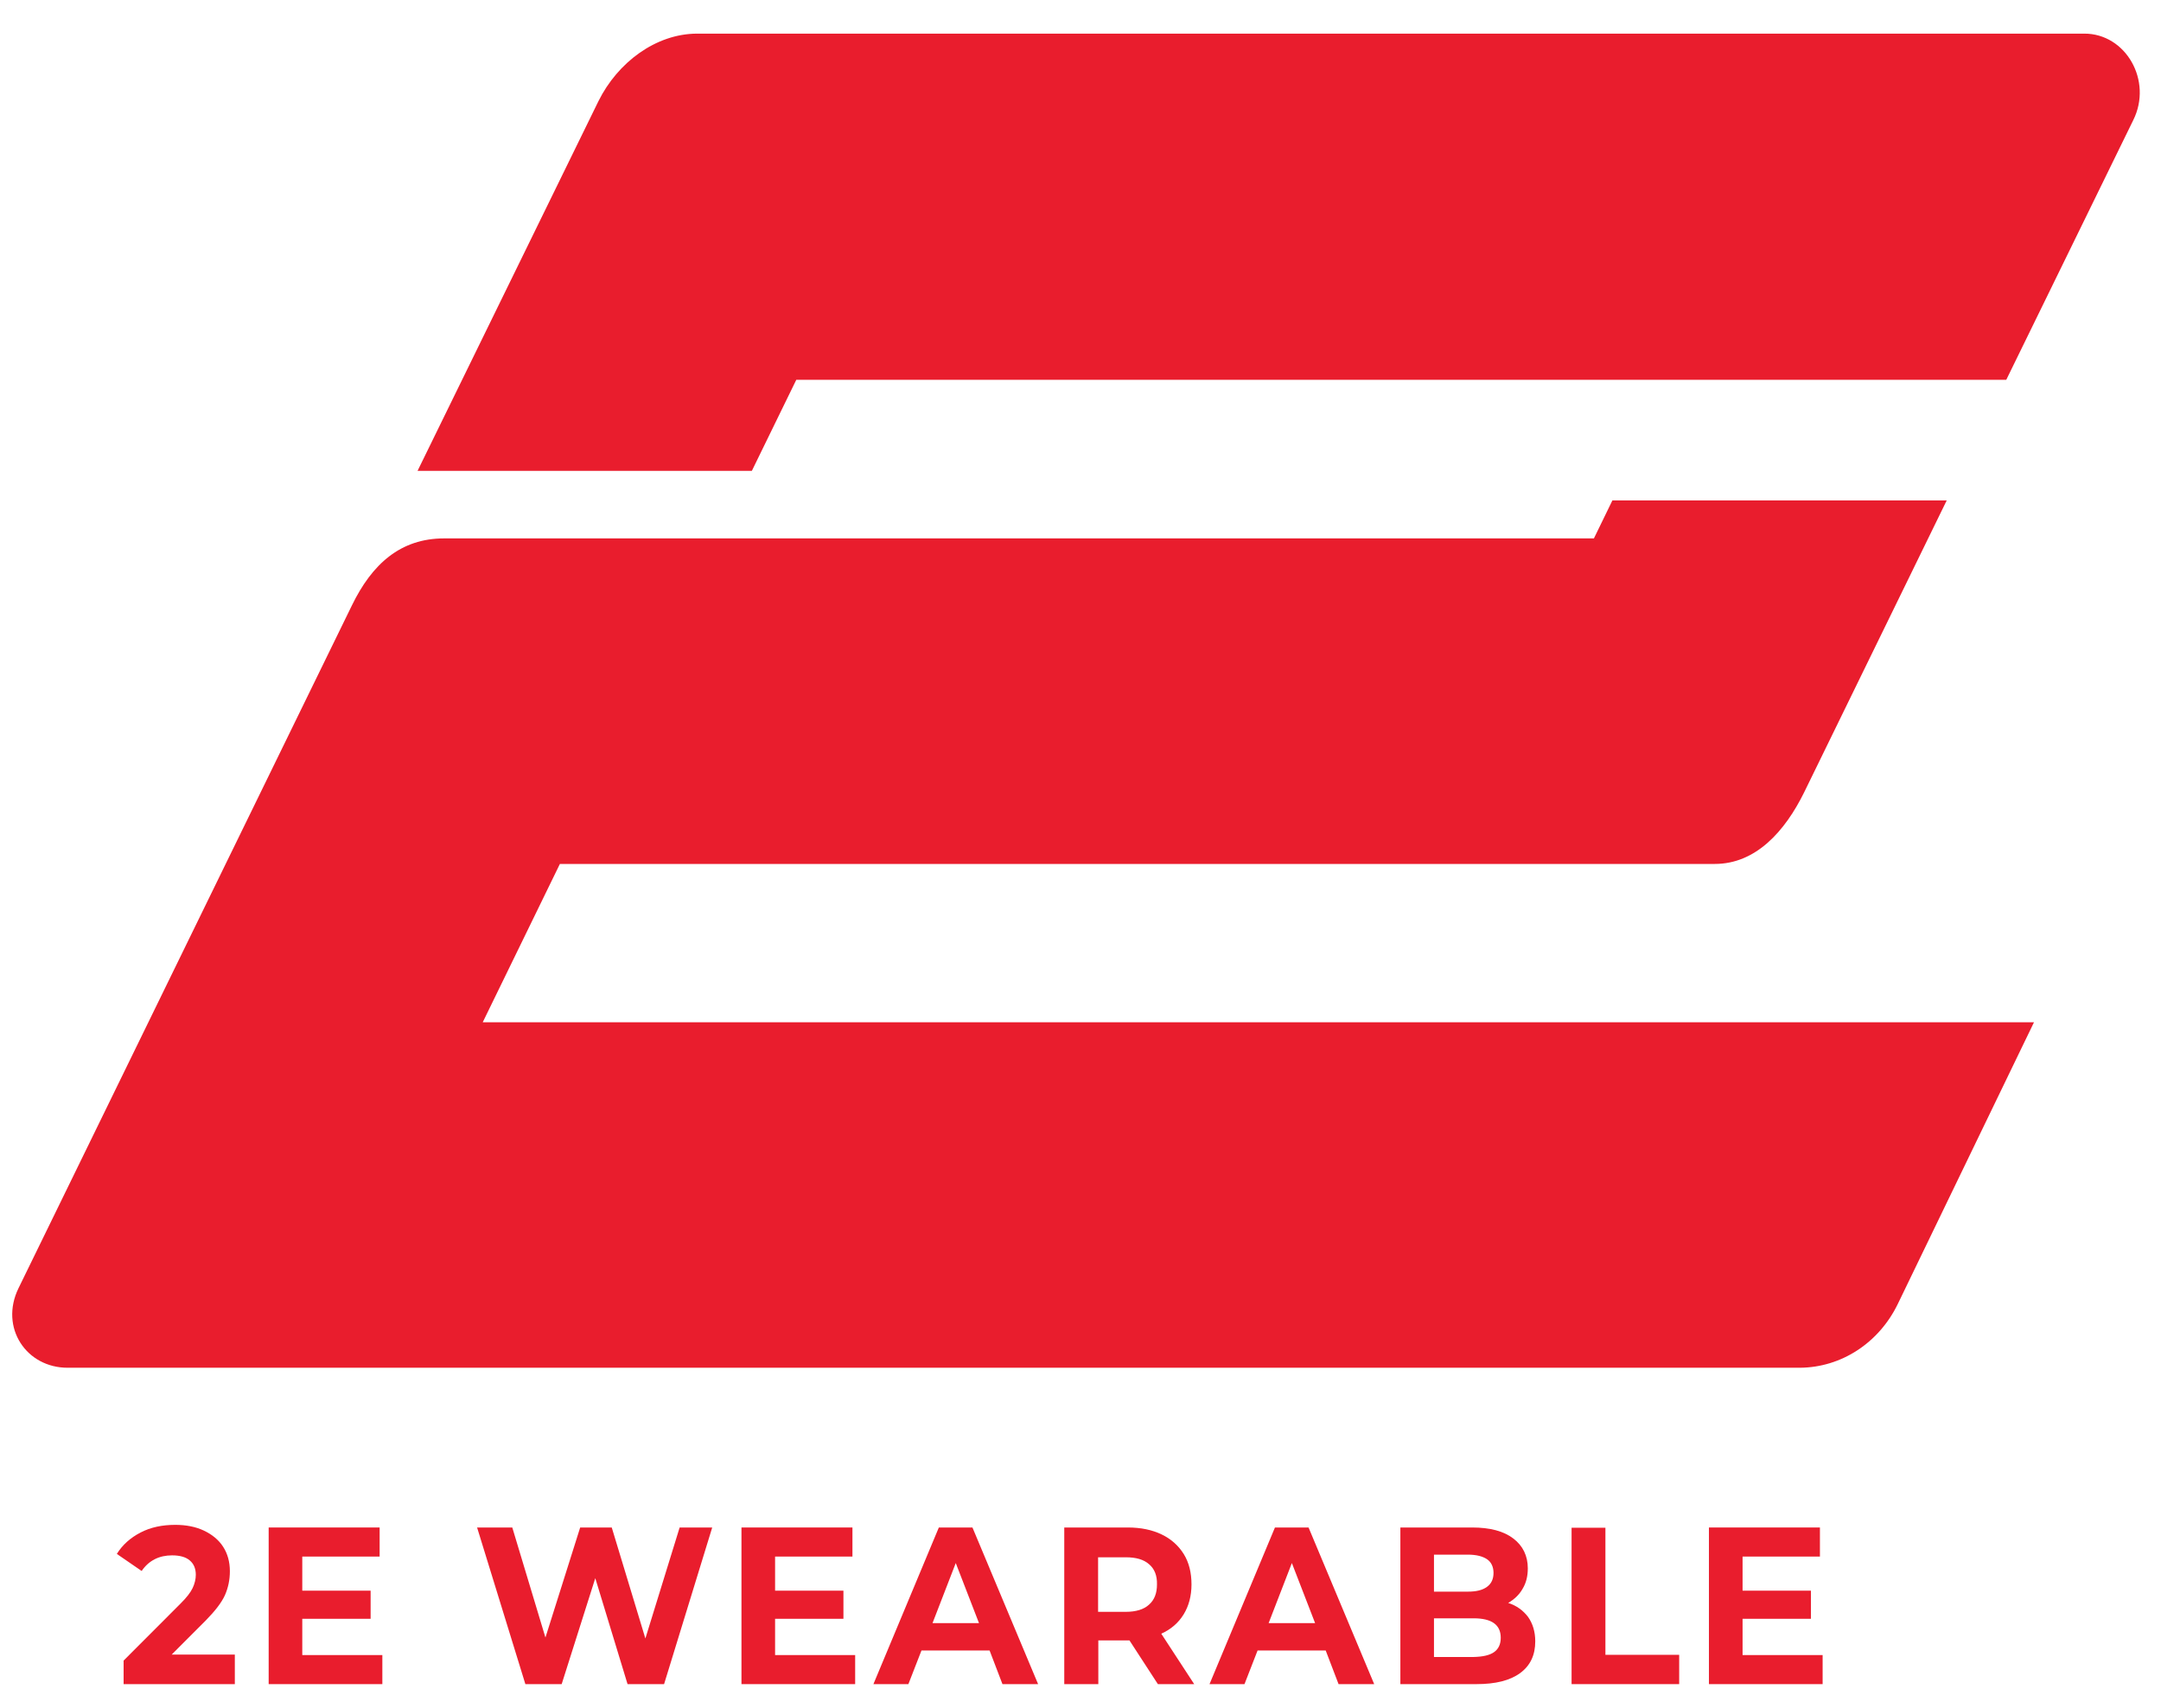
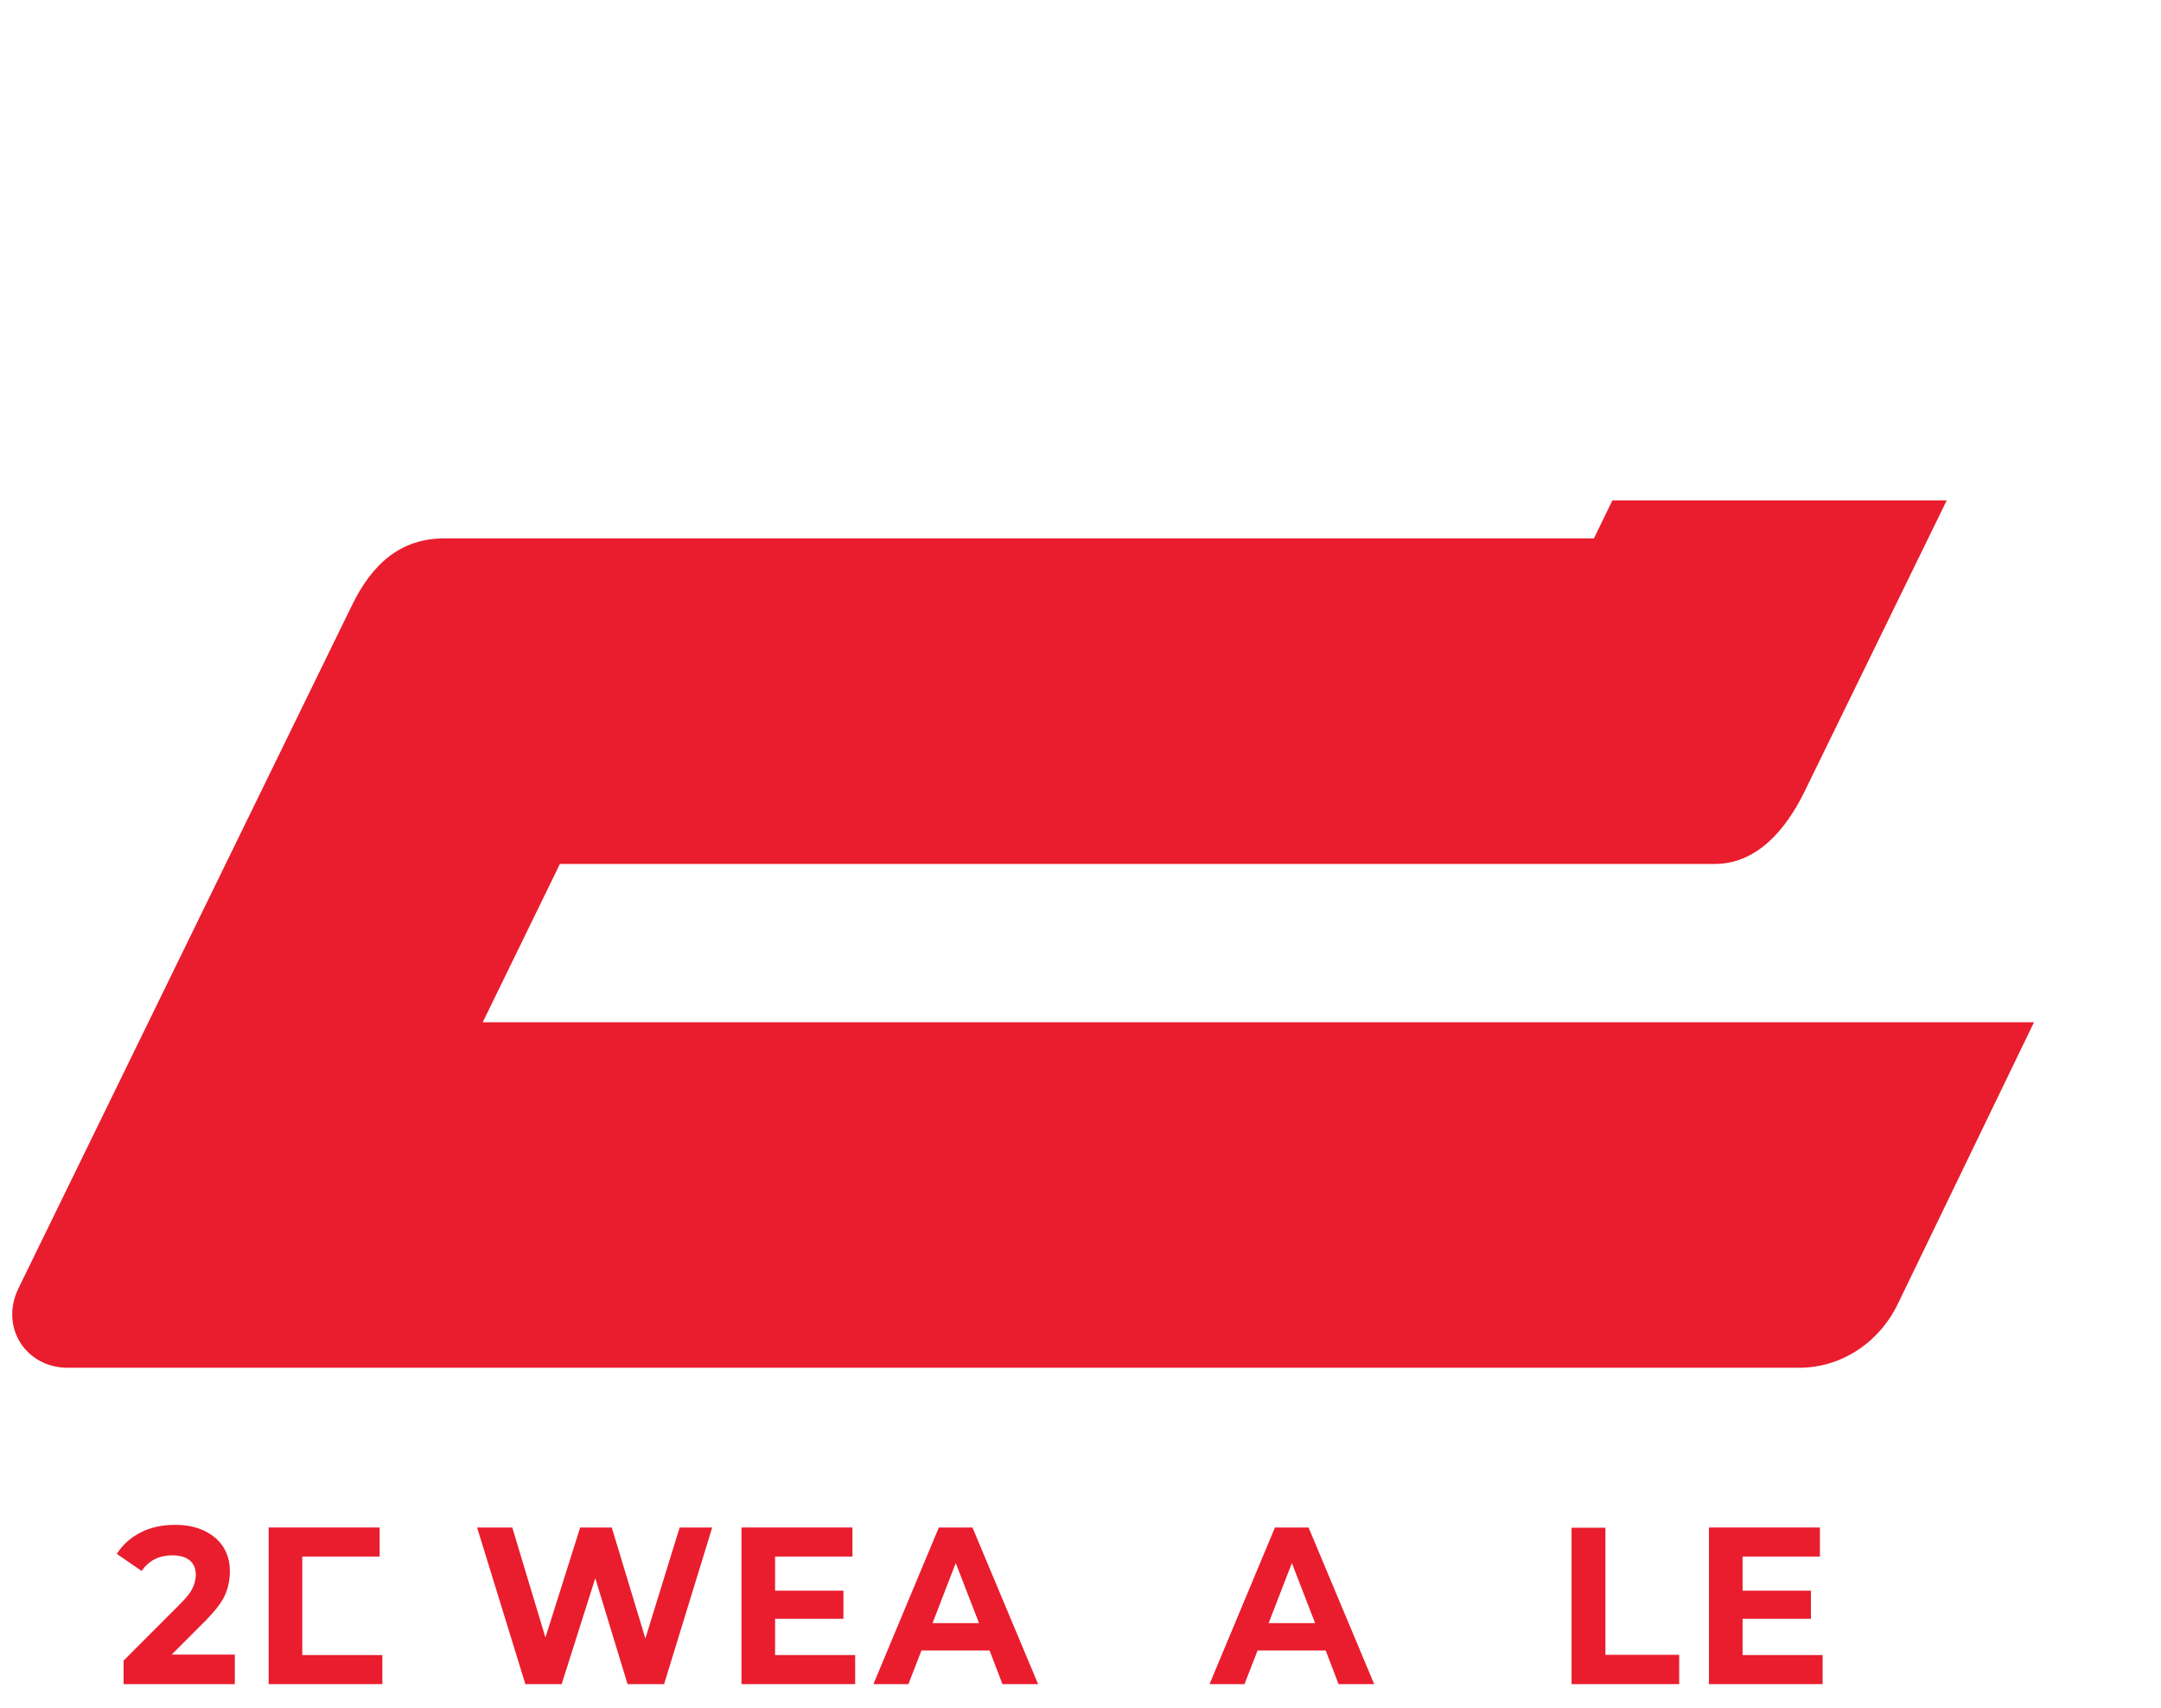
<svg xmlns="http://www.w3.org/2000/svg" width="105" height="83" viewBox="0 0 105 83" fill="none">
  <path d="M27.204 41.979H83.32C85.315 41.979 86.729 40.391 87.661 38.5L94.588 24.316H78.344L77.446 26.161H21.581C19.455 26.161 18.074 27.41 17.098 29.418L0.899 62.594C-0.033 64.509 1.282 66.47 3.299 66.459H87.453C89.458 66.447 91.3 65.256 92.22 63.342L98.829 49.672H23.455L27.204 41.979Z" fill="#E91D2D" />
-   <path d="M101.263 1.634H33.856C31.862 1.646 30.009 3.035 29.078 4.915L20.288 22.88H36.531L38.69 18.456H97.481L103.652 5.837C104.605 3.922 103.29 1.623 101.263 1.634Z" fill="#E91D2D" />
  <path d="M11.41 80.397V81.832H6.006V80.688L8.768 77.922C9.064 77.63 9.262 77.373 9.36 77.163C9.459 76.953 9.514 76.731 9.514 76.521C9.514 76.217 9.415 75.984 9.218 75.82C9.031 75.657 8.735 75.575 8.363 75.575C8.056 75.575 7.771 75.634 7.519 75.762C7.267 75.891 7.058 76.077 6.883 76.334L5.677 75.505C5.952 75.062 6.335 74.723 6.828 74.466C7.322 74.21 7.881 74.093 8.516 74.093C9.042 74.093 9.514 74.186 9.908 74.373C10.303 74.56 10.621 74.817 10.84 75.155C11.059 75.494 11.169 75.891 11.169 76.346C11.169 76.754 11.092 77.14 10.928 77.513C10.763 77.875 10.445 78.284 9.985 78.751L8.341 80.397H11.41Z" fill="#E91D2D" />
-   <path d="M18.578 80.42V81.832H13.054V74.221H18.446V75.634H14.687V77.291H18.008V78.657H14.687V80.42H18.578Z" fill="#E91D2D" />
+   <path d="M18.578 80.42V81.832H13.054V74.221H18.446V75.634H14.687V77.291H18.008H14.687V80.42H18.578Z" fill="#E91D2D" />
  <path d="M34.602 74.233L32.267 81.832H30.492L28.924 76.684L27.291 81.832H25.527L23.181 74.221H24.891L26.502 79.568L28.19 74.221H29.724L31.358 79.614L33.023 74.221H34.602V74.233Z" fill="#E91D2D" />
  <path d="M41.551 80.42V81.832H36.027V74.221H41.419V75.634H37.66V77.291H40.981V78.657H37.66V80.42H41.551Z" fill="#E91D2D" />
  <path d="M48.083 80.198H44.773L44.137 81.832H42.438L45.617 74.221H47.25L50.44 81.832H48.708L48.083 80.198ZM47.568 78.867L46.439 75.949L45.31 78.867H47.568Z" fill="#E91D2D" />
-   <path d="M56.26 81.832L54.879 79.708H54.802H53.366V81.832H51.711V74.221H54.802C55.438 74.221 55.986 74.338 56.446 74.56C56.906 74.781 57.268 75.108 57.52 75.517C57.772 75.926 57.893 76.416 57.893 76.988C57.893 77.548 57.761 78.038 57.509 78.447C57.257 78.856 56.895 79.171 56.424 79.381L58.024 81.832H56.26ZM55.832 76.007C55.569 75.774 55.196 75.669 54.703 75.669H53.355V78.319H54.703C55.196 78.319 55.58 78.202 55.832 77.968C56.095 77.735 56.216 77.408 56.216 76.988C56.227 76.556 56.095 76.229 55.832 76.007Z" fill="#E91D2D" />
  <path d="M64.414 80.198H61.104L60.468 81.832H58.769L61.948 74.221H63.581L66.77 81.832H65.039L64.414 80.198ZM63.899 78.867L62.77 75.949L61.641 78.867H63.899Z" fill="#E91D2D" />
-   <path d="M74.245 78.564C74.475 78.891 74.596 79.288 74.596 79.754C74.596 80.42 74.355 80.934 73.862 81.295C73.368 81.657 72.667 81.832 71.735 81.832H68.042V74.221H71.527C72.393 74.221 73.062 74.396 73.533 74.758C73.993 75.108 74.234 75.599 74.234 76.206C74.234 76.579 74.158 76.906 73.982 77.198C73.818 77.49 73.577 77.712 73.281 77.887C73.686 78.015 74.004 78.249 74.245 78.564ZM69.675 75.552V77.338H71.319C71.724 77.338 72.031 77.268 72.251 77.105C72.459 76.953 72.568 76.731 72.568 76.427C72.568 76.136 72.459 75.902 72.251 75.762C72.042 75.622 71.735 75.54 71.319 75.54H69.675V75.552ZM72.59 80.28C72.809 80.128 72.919 79.895 72.919 79.579C72.919 78.949 72.481 78.634 71.604 78.634H69.675V80.513H71.604C72.042 80.502 72.371 80.432 72.59 80.28Z" fill="#E91D2D" />
  <path d="M76.35 74.233H78.005V80.408H81.589V81.832H76.361V74.233H76.35Z" fill="#E91D2D" />
  <path d="M88.559 80.42V81.832H83.035V74.221H88.428V75.634H84.669V77.291H87.99V78.657H84.669V80.42H88.559Z" fill="#E91D2D" />
</svg>